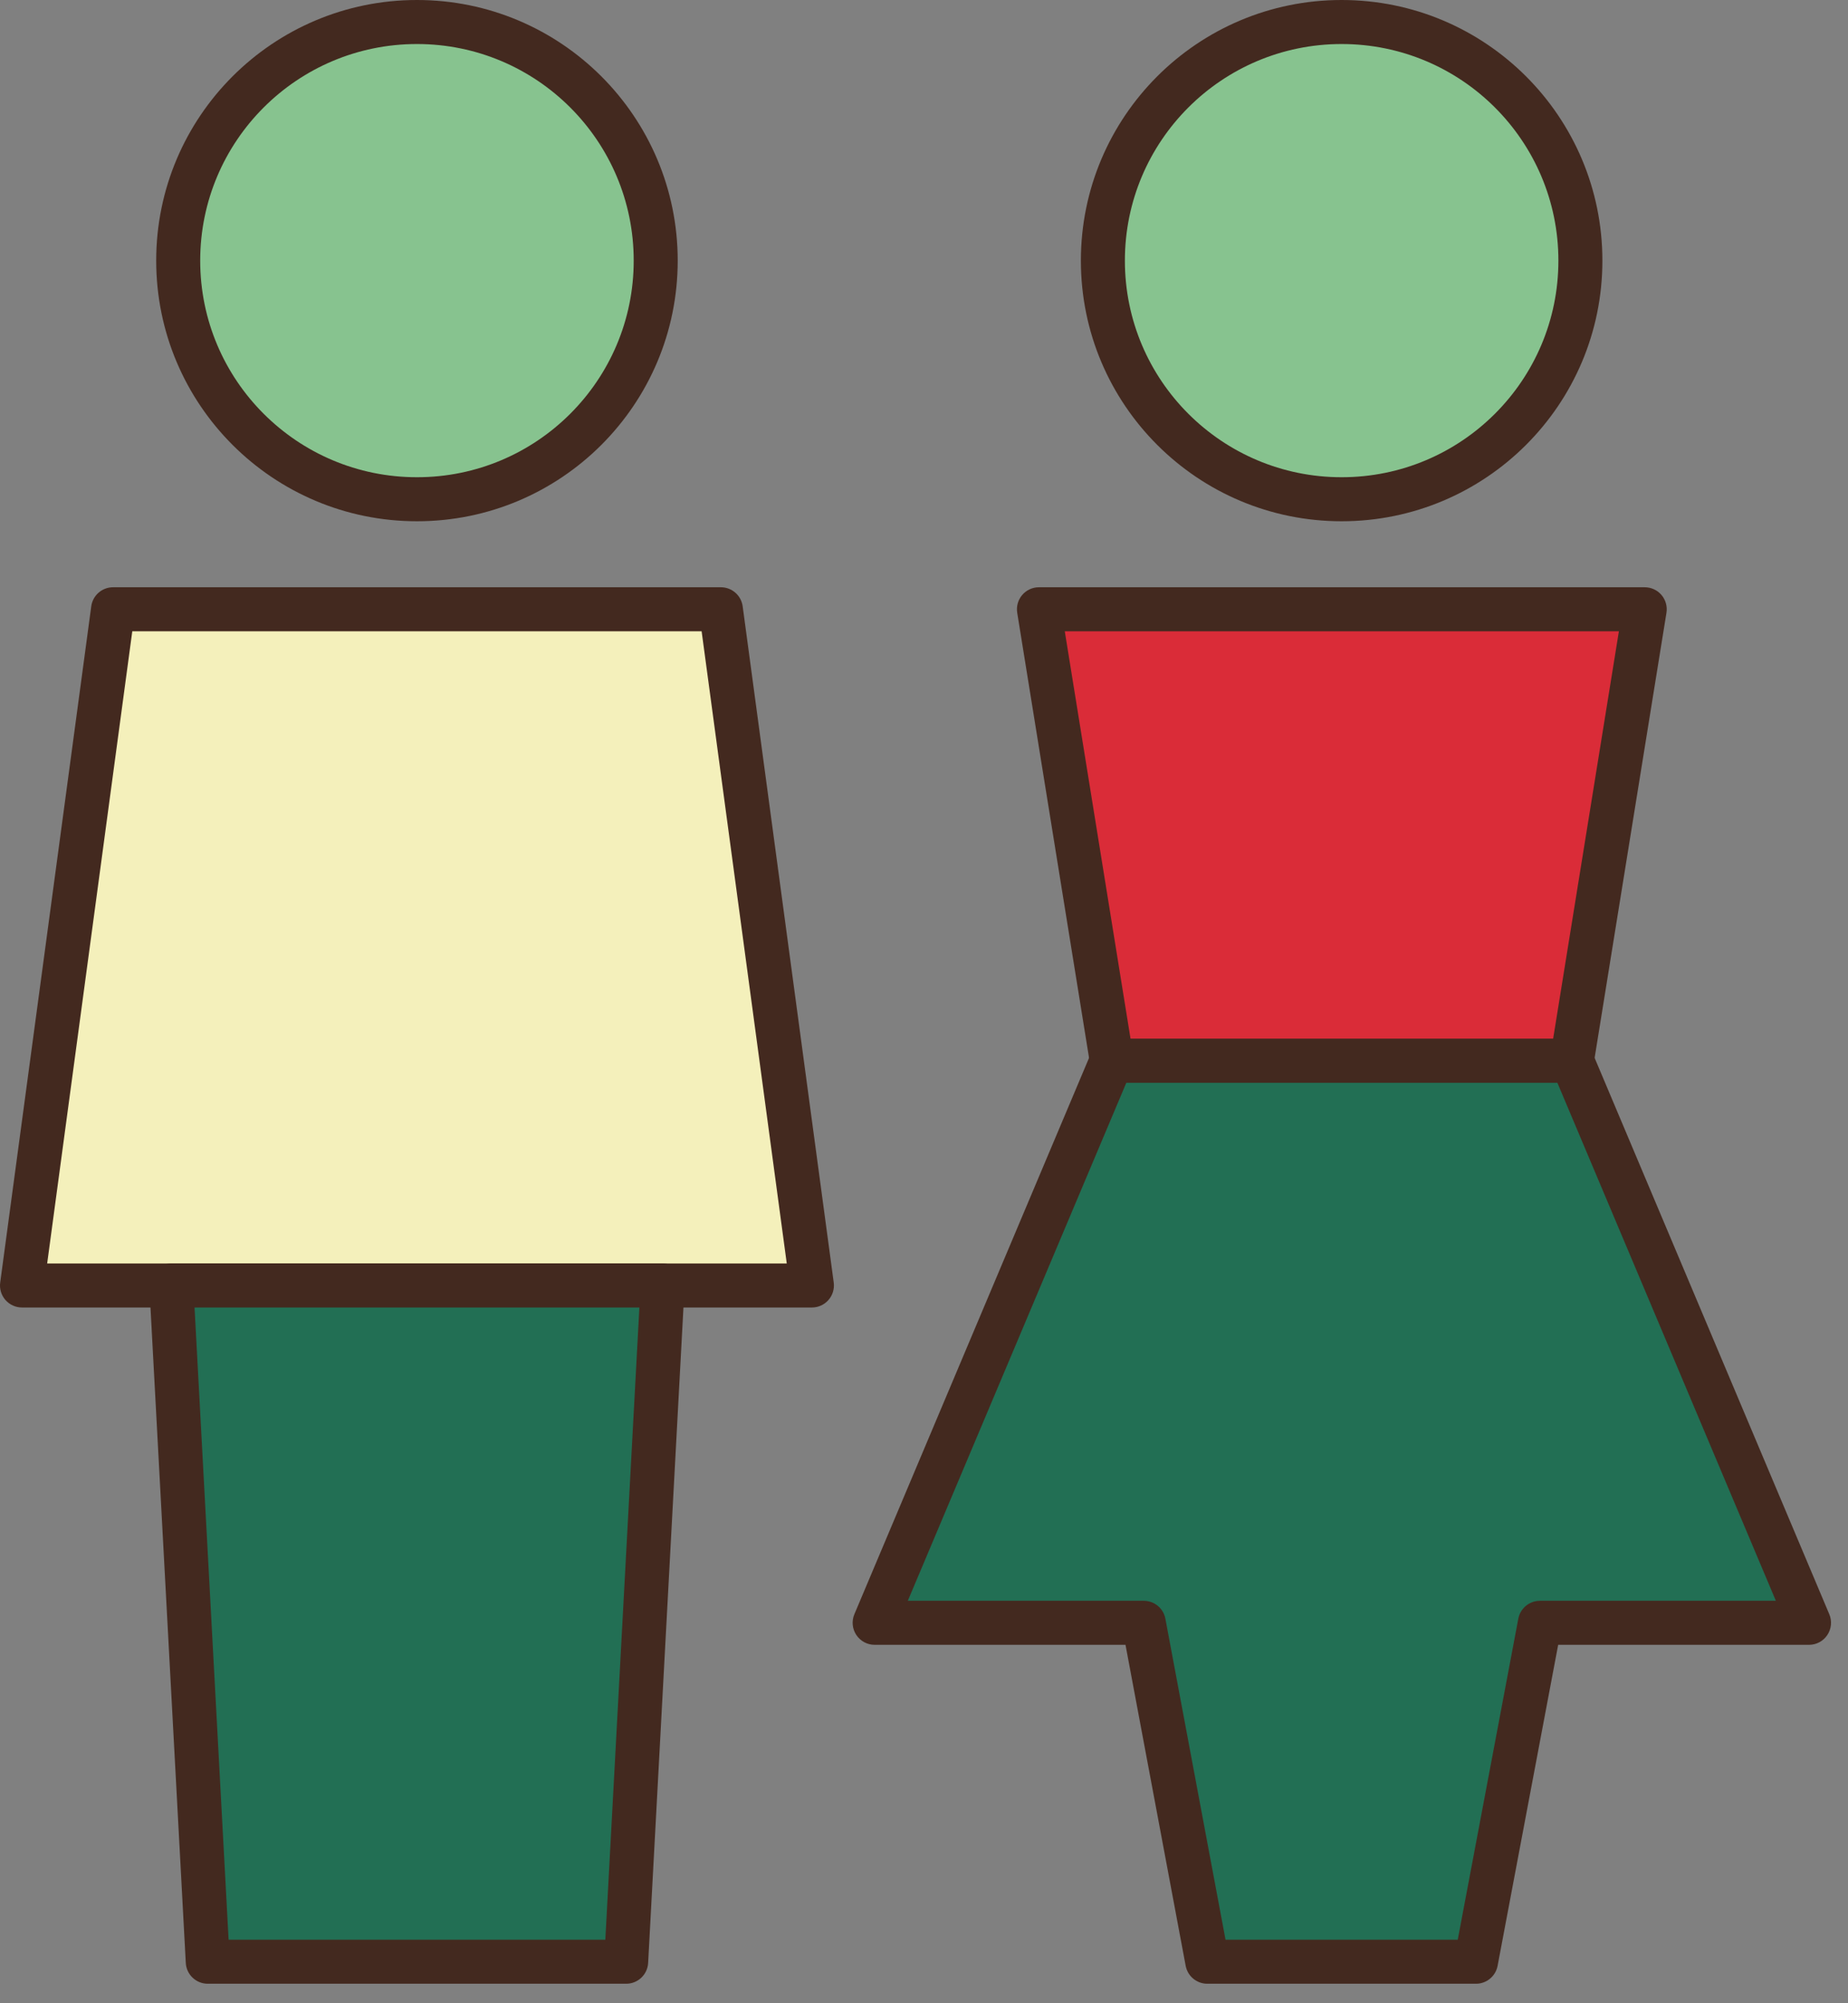
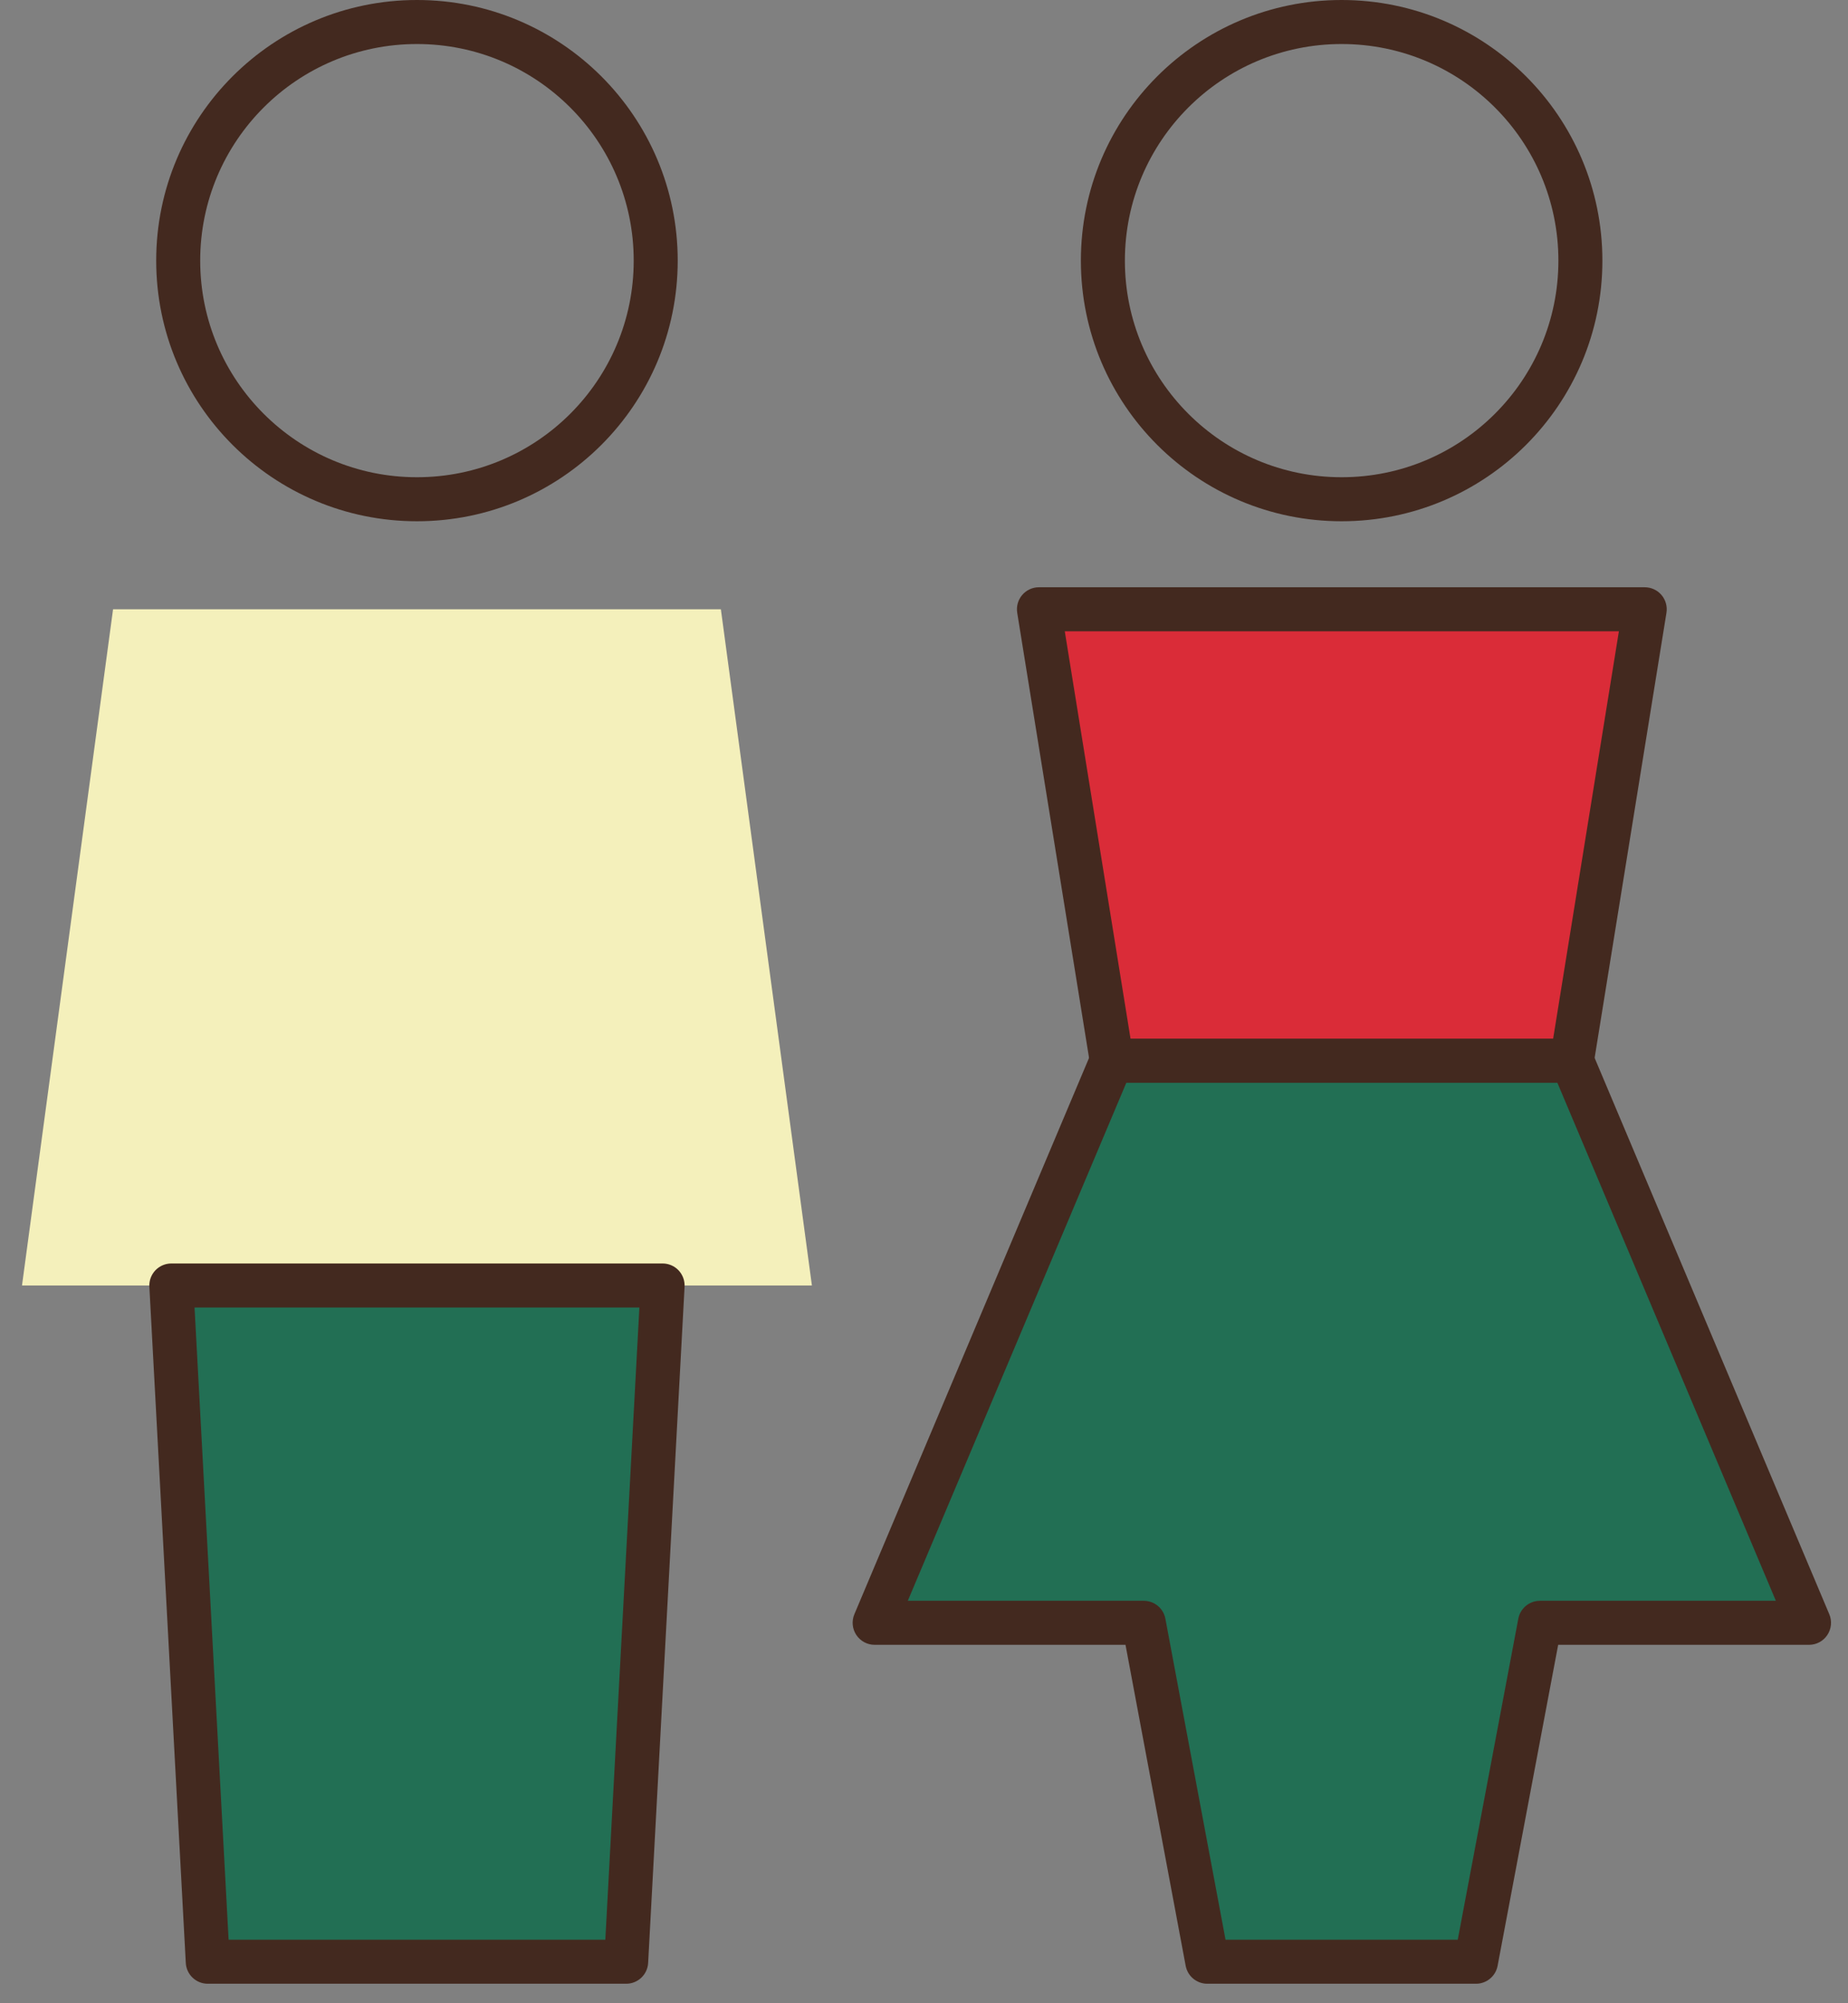
<svg xmlns="http://www.w3.org/2000/svg" width="84" height="91" viewBox="0 0 84 91" fill="none">
  <rect x="0" y="0" width="84" height="91" fill="#808080" stroke="none" />
-   <path d="M18.953 22.679C24.946 22.679 29.805 17.826 29.805 11.84C29.805 5.853 24.946 1 18.953 1C12.959 1 8.1 5.853 8.1 11.84C8.1 17.826 12.959 22.679 18.953 22.679Z" fill="#87C38F" />
  <path fill-rule="evenodd" clip-rule="evenodd" d="M18.953 2C13.51 2 9.1 6.406 9.1 11.84C9.1 17.273 13.51 21.679 18.953 21.679C24.395 21.679 28.805 17.273 28.805 11.84C28.805 6.406 24.395 2 18.953 2ZM7.1 11.84C7.1 5.3 12.408 0 18.953 0C25.497 0 30.805 5.3 30.805 11.84C30.805 18.38 25.497 23.679 18.953 23.679C12.408 23.679 7.1 18.38 7.1 11.84Z" fill="#43291F" />
-   <path d="M60.983 22.679C66.977 22.679 71.836 17.826 71.836 11.84C71.836 5.853 66.977 1 60.983 1C54.99 1 50.131 5.853 50.131 11.84C50.131 17.826 54.99 22.679 60.983 22.679Z" fill="#87C38F" />
  <path fill-rule="evenodd" clip-rule="evenodd" d="M60.983 2C55.541 2 51.131 6.406 51.131 11.84C51.131 17.273 55.541 21.679 60.983 21.679C66.426 21.679 70.836 17.273 70.836 11.84C70.836 6.406 66.426 2 60.983 2ZM49.131 11.84C49.131 5.3 54.438 0 60.983 0C67.528 0 72.836 5.3 72.836 11.84C72.836 18.38 67.528 23.679 60.983 23.679C54.438 23.679 49.131 18.38 49.131 11.84Z" fill="#43291F" />
  <path d="M30.118 58.395H36.905L32.767 27.677H5.139L1 58.395H7.787H30.118Z" fill="#F4F0BB" />
-   <path fill-rule="evenodd" clip-rule="evenodd" d="M4.148 27.543C4.215 27.047 4.638 26.677 5.139 26.677H32.767C33.267 26.677 33.691 27.047 33.758 27.543L37.897 58.262C37.935 58.547 37.848 58.836 37.658 59.053C37.468 59.27 37.194 59.395 36.906 59.395H1C0.712 59.395 0.437 59.27 0.247 59.053C0.057 58.836 -0.03 58.547 0.009 58.262L4.148 27.543ZM6.013 28.677L2.144 57.395H35.762L31.892 28.677H6.013Z" fill="#43291F" />
  <path d="M9.443 89.114H28.463L30.118 58.395H7.788L9.443 89.114Z" fill="#226F54" />
  <path fill-rule="evenodd" clip-rule="evenodd" d="M7.062 57.707C7.251 57.508 7.513 57.395 7.788 57.395H30.118C30.393 57.395 30.655 57.508 30.844 57.707C31.033 57.907 31.131 58.175 31.117 58.449L29.461 89.167C29.433 89.698 28.994 90.114 28.463 90.114H9.443C8.912 90.114 8.473 89.698 8.445 89.167L6.789 58.449C6.774 58.175 6.873 57.907 7.062 57.707ZM8.843 59.395L10.391 88.114H27.515L29.063 59.395H8.843Z" fill="#43291F" />
  <path d="M39.757 73.718H51.989L54.877 89.114H67.09L69.997 73.718H82.229L71.45 48.18H50.536L39.757 73.718Z" fill="#226F54" />
  <path fill-rule="evenodd" clip-rule="evenodd" d="M49.614 47.791C49.771 47.421 50.134 47.18 50.536 47.18H71.45C71.852 47.18 72.215 47.421 72.371 47.791L83.15 73.329C83.28 73.637 83.247 73.991 83.062 74.27C82.877 74.55 82.564 74.718 82.229 74.718H70.826L68.073 89.299C67.984 89.771 67.571 90.114 67.09 90.114H54.877C54.395 90.114 53.983 89.771 53.894 89.298L51.159 74.718H39.757C39.421 74.718 39.108 74.55 38.923 74.27C38.738 73.991 38.705 73.637 38.835 73.329L49.614 47.791ZM51.199 49.18L41.264 72.718H51.989C52.47 72.718 52.883 73.06 52.972 73.533L55.706 88.114H66.261L69.014 73.532C69.103 73.06 69.516 72.718 69.997 72.718H80.721L70.787 49.18H51.199Z" fill="#43291F" />
  <path d="M47.225 27.677L50.536 48.18H71.45L74.761 27.677H47.225Z" fill="#DA2C38" />
  <path fill-rule="evenodd" clip-rule="evenodd" d="M46.463 27.028C46.653 26.805 46.931 26.677 47.225 26.677H74.761C75.054 26.677 75.332 26.805 75.522 27.028C75.712 27.252 75.795 27.547 75.748 27.836L72.437 48.34C72.359 48.824 71.941 49.18 71.45 49.18H50.536C50.045 49.18 49.627 48.824 49.548 48.34L46.237 27.836C46.191 27.547 46.273 27.252 46.463 27.028ZM48.399 28.677L51.387 47.18H70.598L73.586 28.677H48.399Z" fill="#43291F" />
</svg>